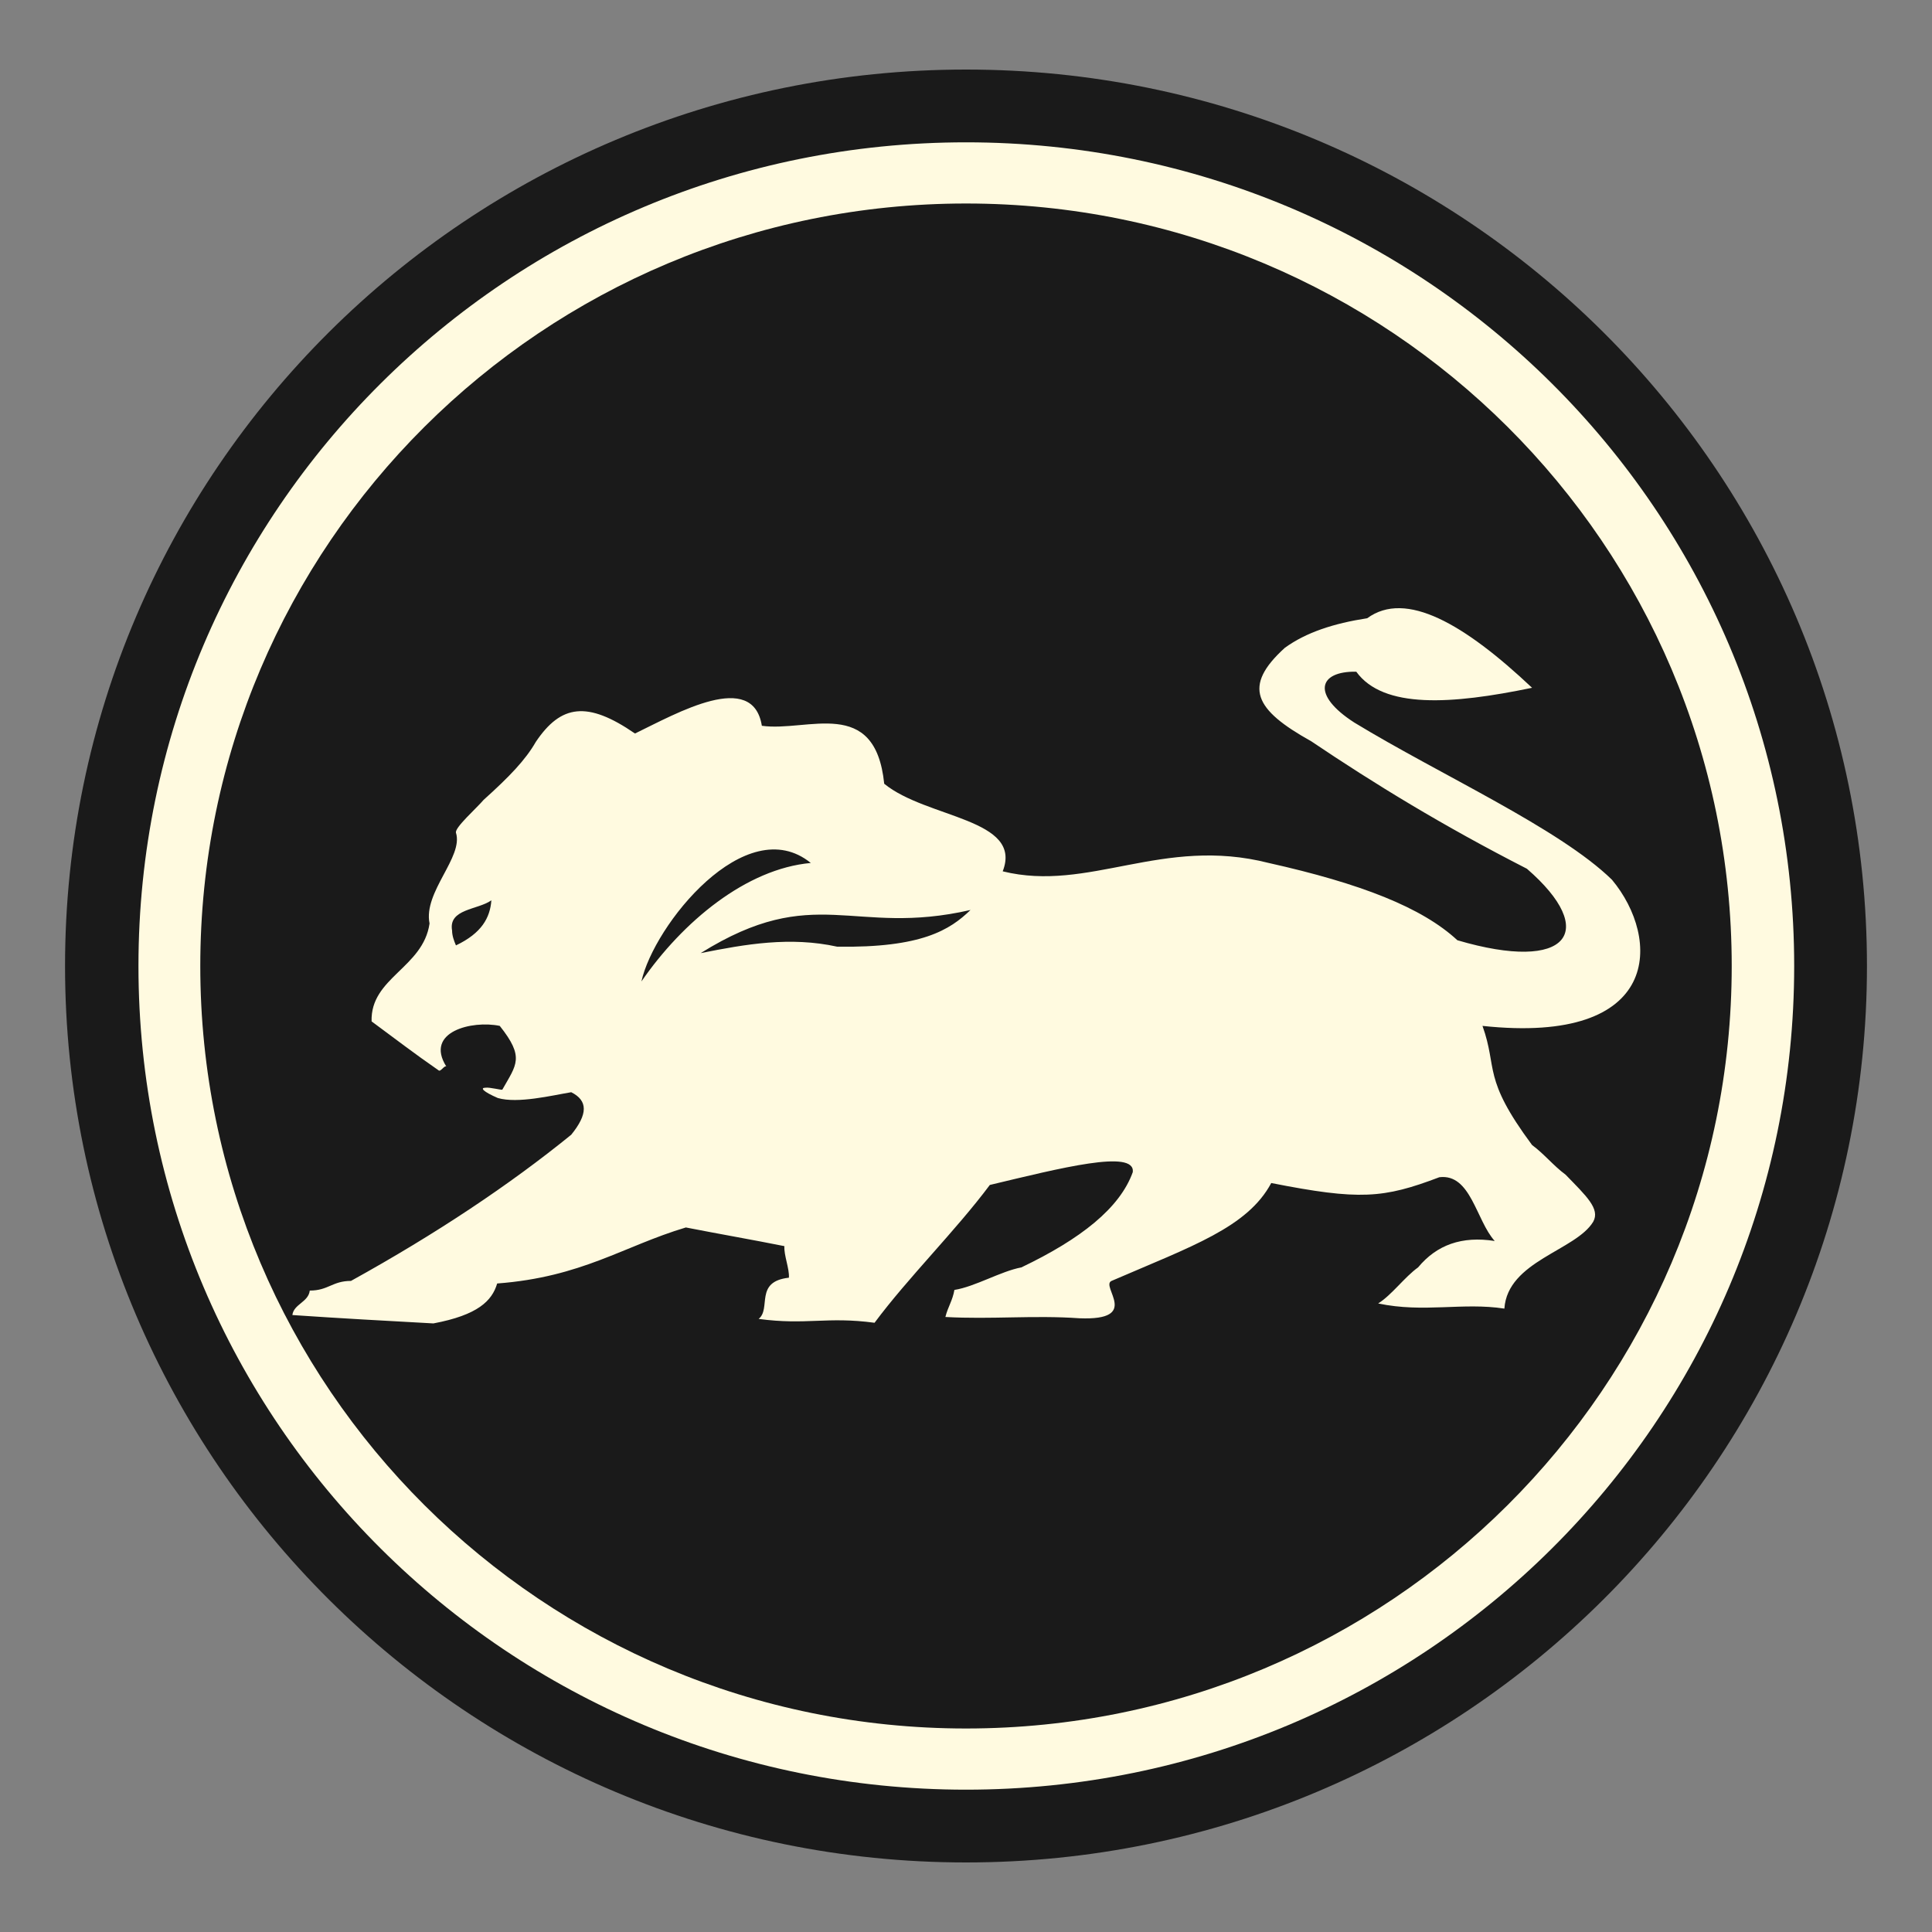
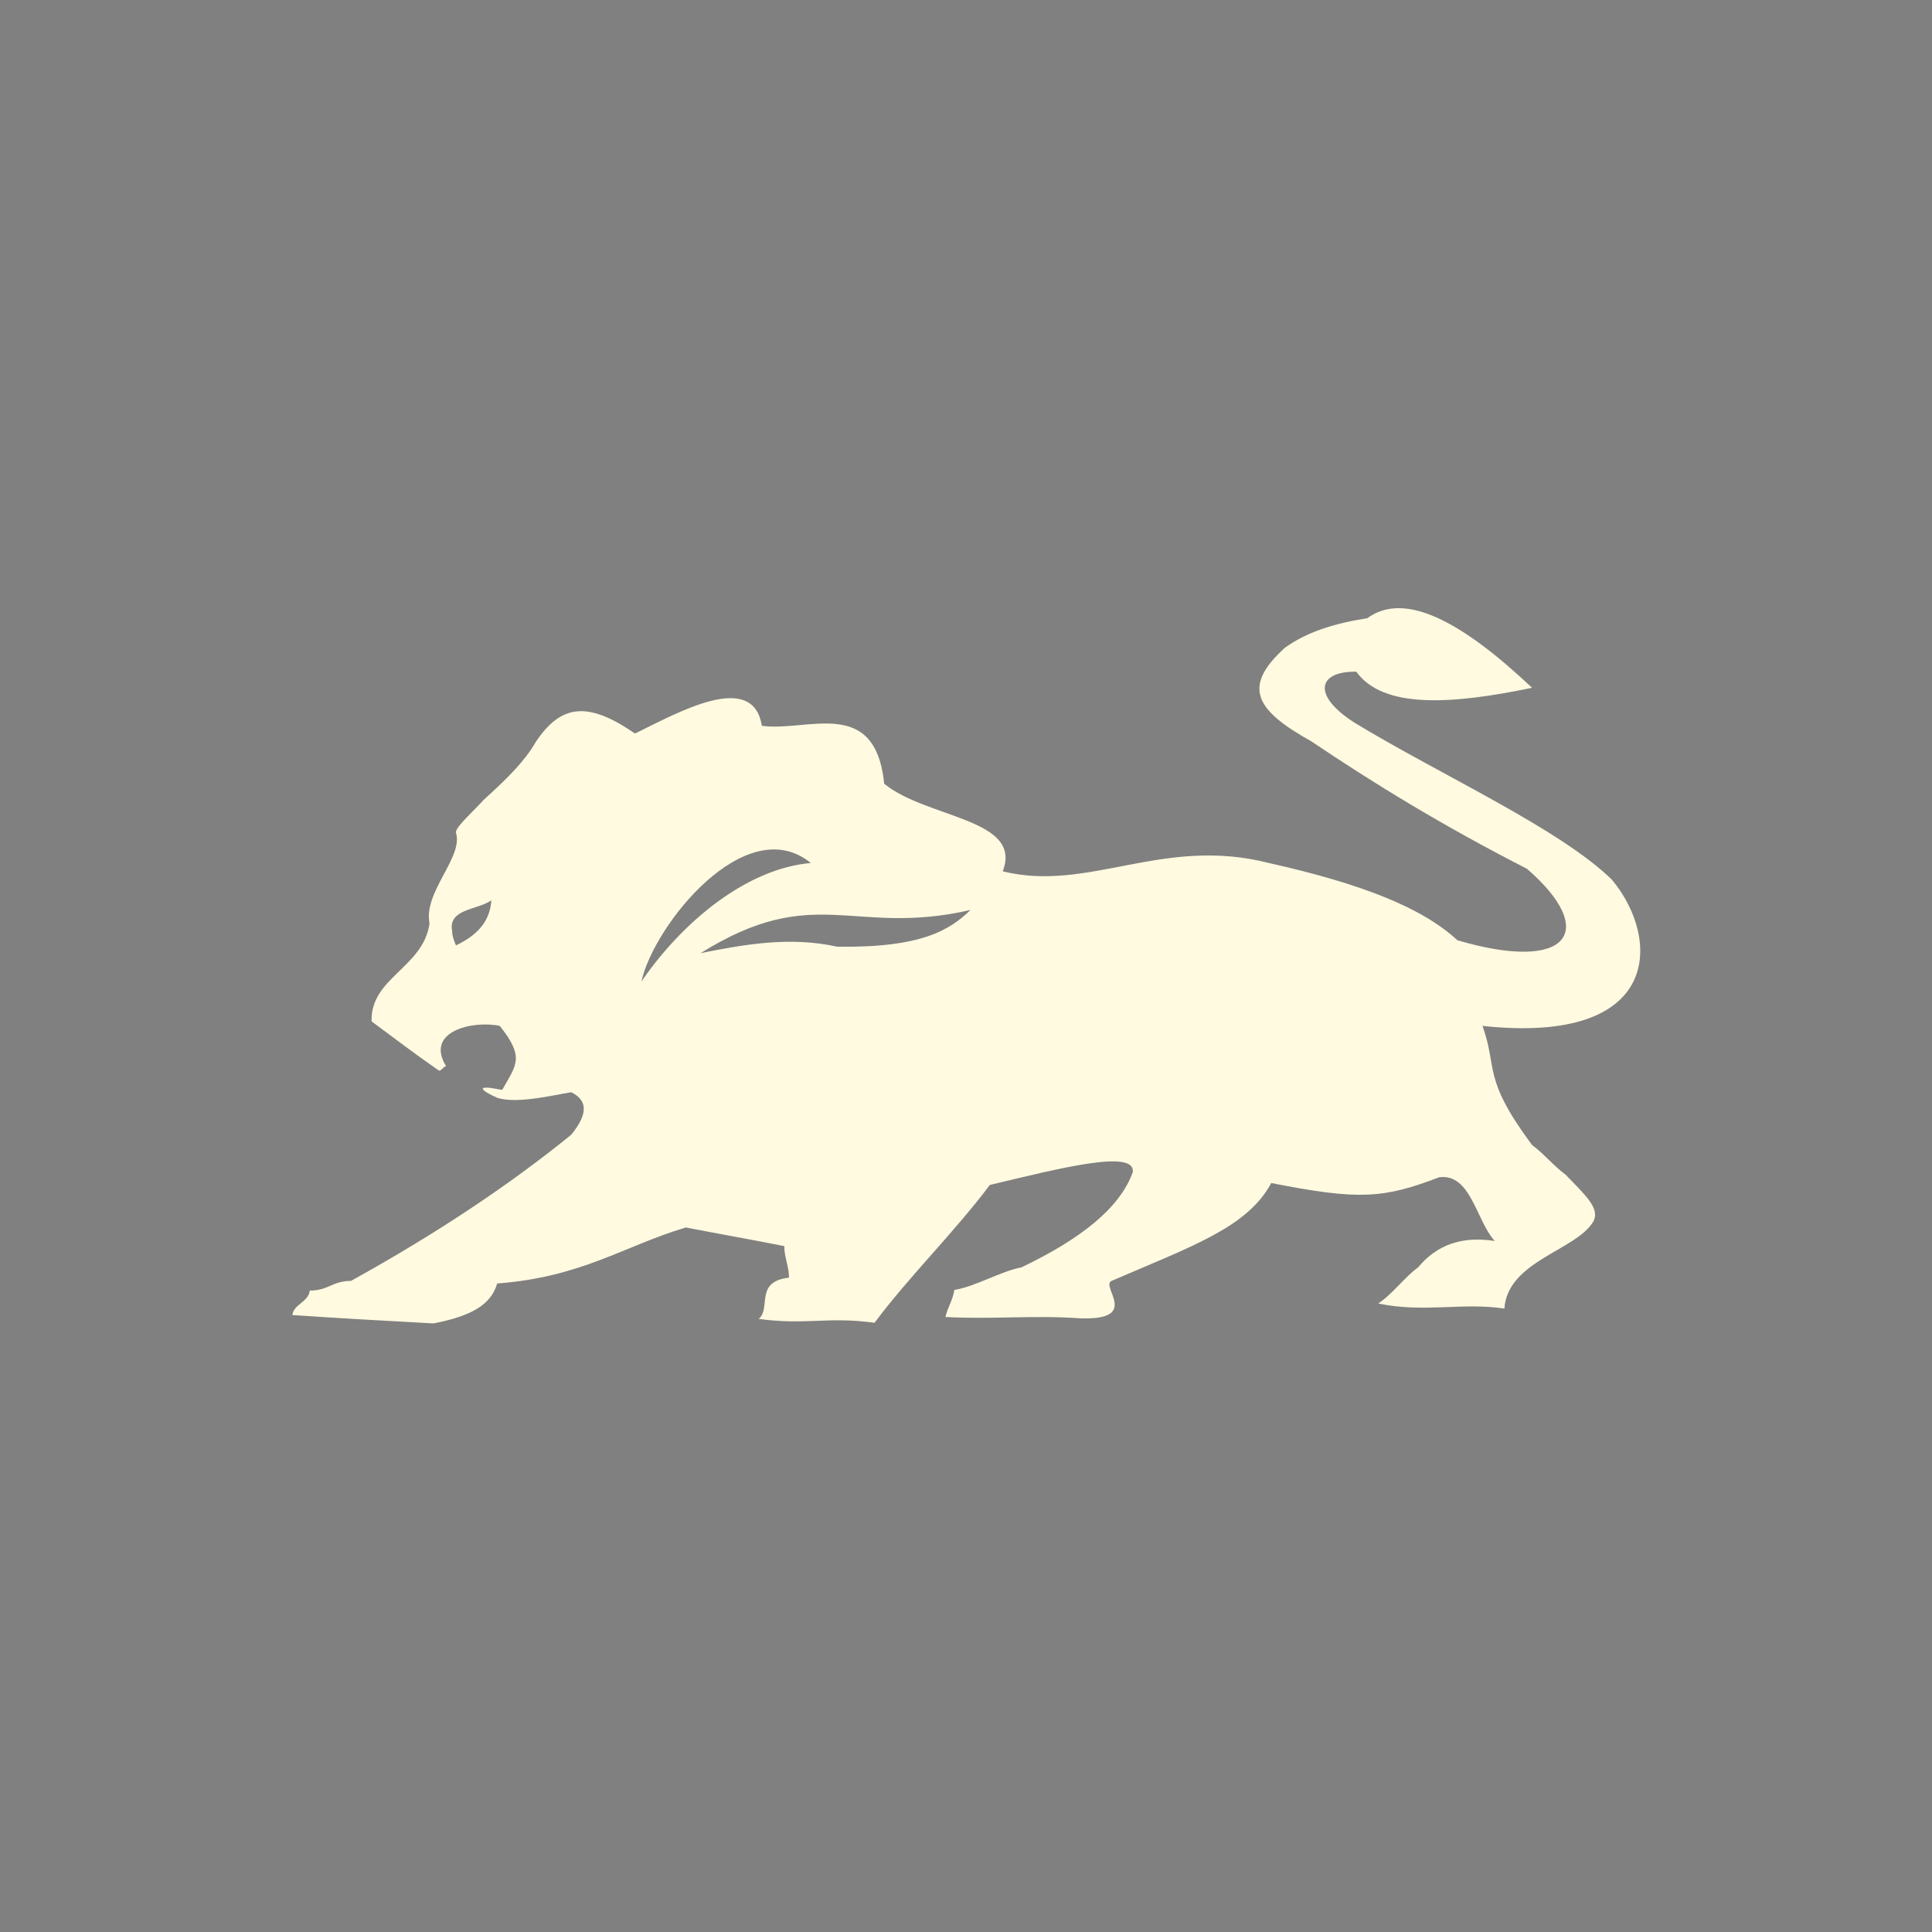
<svg xmlns="http://www.w3.org/2000/svg" xml:space="preserve" width="30mm" height="30mm" version="1.1" style="shape-rendering:geometricPrecision; text-rendering:geometricPrecision; image-rendering:optimizeQuality; fill-rule:evenodd; clip-rule:evenodd" viewBox="0 0 3000 3000">
  <rect x="0" y="0" width="3000" height="3000" fill="#808080" stroke="none" />
  <defs>
    <style type="text/css">
   
    .fil1 {fill:none}
    .fil2 {fill:#1A1A1A}
    .fil0 {fill:#FFFAE0}
   
  </style>
  </defs>
  <g id="Layer_x0020_1">
-     <path class="fil0" d="M1500 199c722,0 1307,582 1307,1301 0,719 -585,1301 -1307,1301 -722,0 -1307,-582 -1307,-1301 0,-719 585,-1301 1307,-1301z" />
-     <rect class="fil1" width="3000" height="3000" />
-     <path class="fil2" d="M1500 108c773,0 1399,623 1399,1392 0,768 -626,1392 -1399,1392 -772,0 -1399,-624 -1399,-1392 0,-769 627,-1392 1399,-1392zm0 113c711,0 1286,572 1286,1279 0,707 -575,1279 -1286,1279 -710,0 -1285,-572 -1285,-1279 0,-707 575,-1279 1285,-1279z" />
-     <path class="fil2" d="M1500 316c657,0 1189,530 1189,1184 0,654 -532,1184 -1189,1184 -657,0 -1189,-530 -1189,-1184 0,-654 532,-1184 1189,-1184z" />
    <path class="fil0" d="M2106 1043c42,58 148,51 273,25 -105,-99 -196,-152 -256,-108 -52,8 -95,22 -128,46 -66,60 -47,96 41,145 98,66 204,131 335,198 112,97 65,162 -108,111 -55,-51 -150,-88 -293,-120 -165,-42 -279,46 -413,13 32,-82 -118,-82 -184,-136 -14,-137 -119,-80 -190,-90 -14,-87 -131,-20 -197,12 -74,-51 -115,-45 -154,13 -16,28 -41,54 -81,90 -11,13 -45,43 -43,51 12,38 -51,92 -41,141 -10,69 -92,84 -90,152 38,28 65,49 104,76 3,3 9,-8 12,-6 -34,-54 40,-72 83,-63 39,49 26,60 4,99 -1,1 -20,-4 -26,-3 -9,0 -4,6 19,16 31,9 84,-4 114,-9 26,13 26,34 0,66 -96,78 -210,154 -342,227 -29,0 -35,15 -64,15 -2,18 -25,21 -27,38 73,5 146,9 219,13 69,-13 91,-35 99,-62 132,-10 196,-58 293,-87 51,10 103,19 153,29 -1,14 8,35 7,49 -54,6 -27,48 -47,64 74,10 106,-4 180,6 52,-70 126,-143 179,-214 109,-26 226,-56 222,-20 -20,56 -81,104 -173,148 -32,6 -72,30 -104,35 -3,17 -10,26 -14,42 71,4 137,-3 208,2 97,4 32,-50 50,-58 125,-54 211,-83 248,-152 137,27 174,24 261,-9 49,-6 57,67 86,99 -51,-8 -90,6 -119,41 -21,15 -41,43 -62,56 71,15 131,-2 196,8 5,-74 111,-90 138,-135 11,-20 -11,-40 -43,-73 -19,-14 -33,-32 -52,-46 -78,-105 -53,-118 -77,-185 280,30 277,-136 201,-227 -82,-80 -267,-163 -400,-244 -67,-43 -56,-80 3,-79l0 0zm-1398 425c40,-19 53,-43 55,-70 -21,15 -67,13 -61,47 0,8 3,16 6,23l0 0zm288 56c64,-93 163,-175 263,-184 -101,-82 -244,97 -263,184zm92 -44c178,-111 236,-25 419,-67 -32,31 -76,59 -207,57 -73,-16 -142,-4 -212,10z" />
  </g>
</svg>